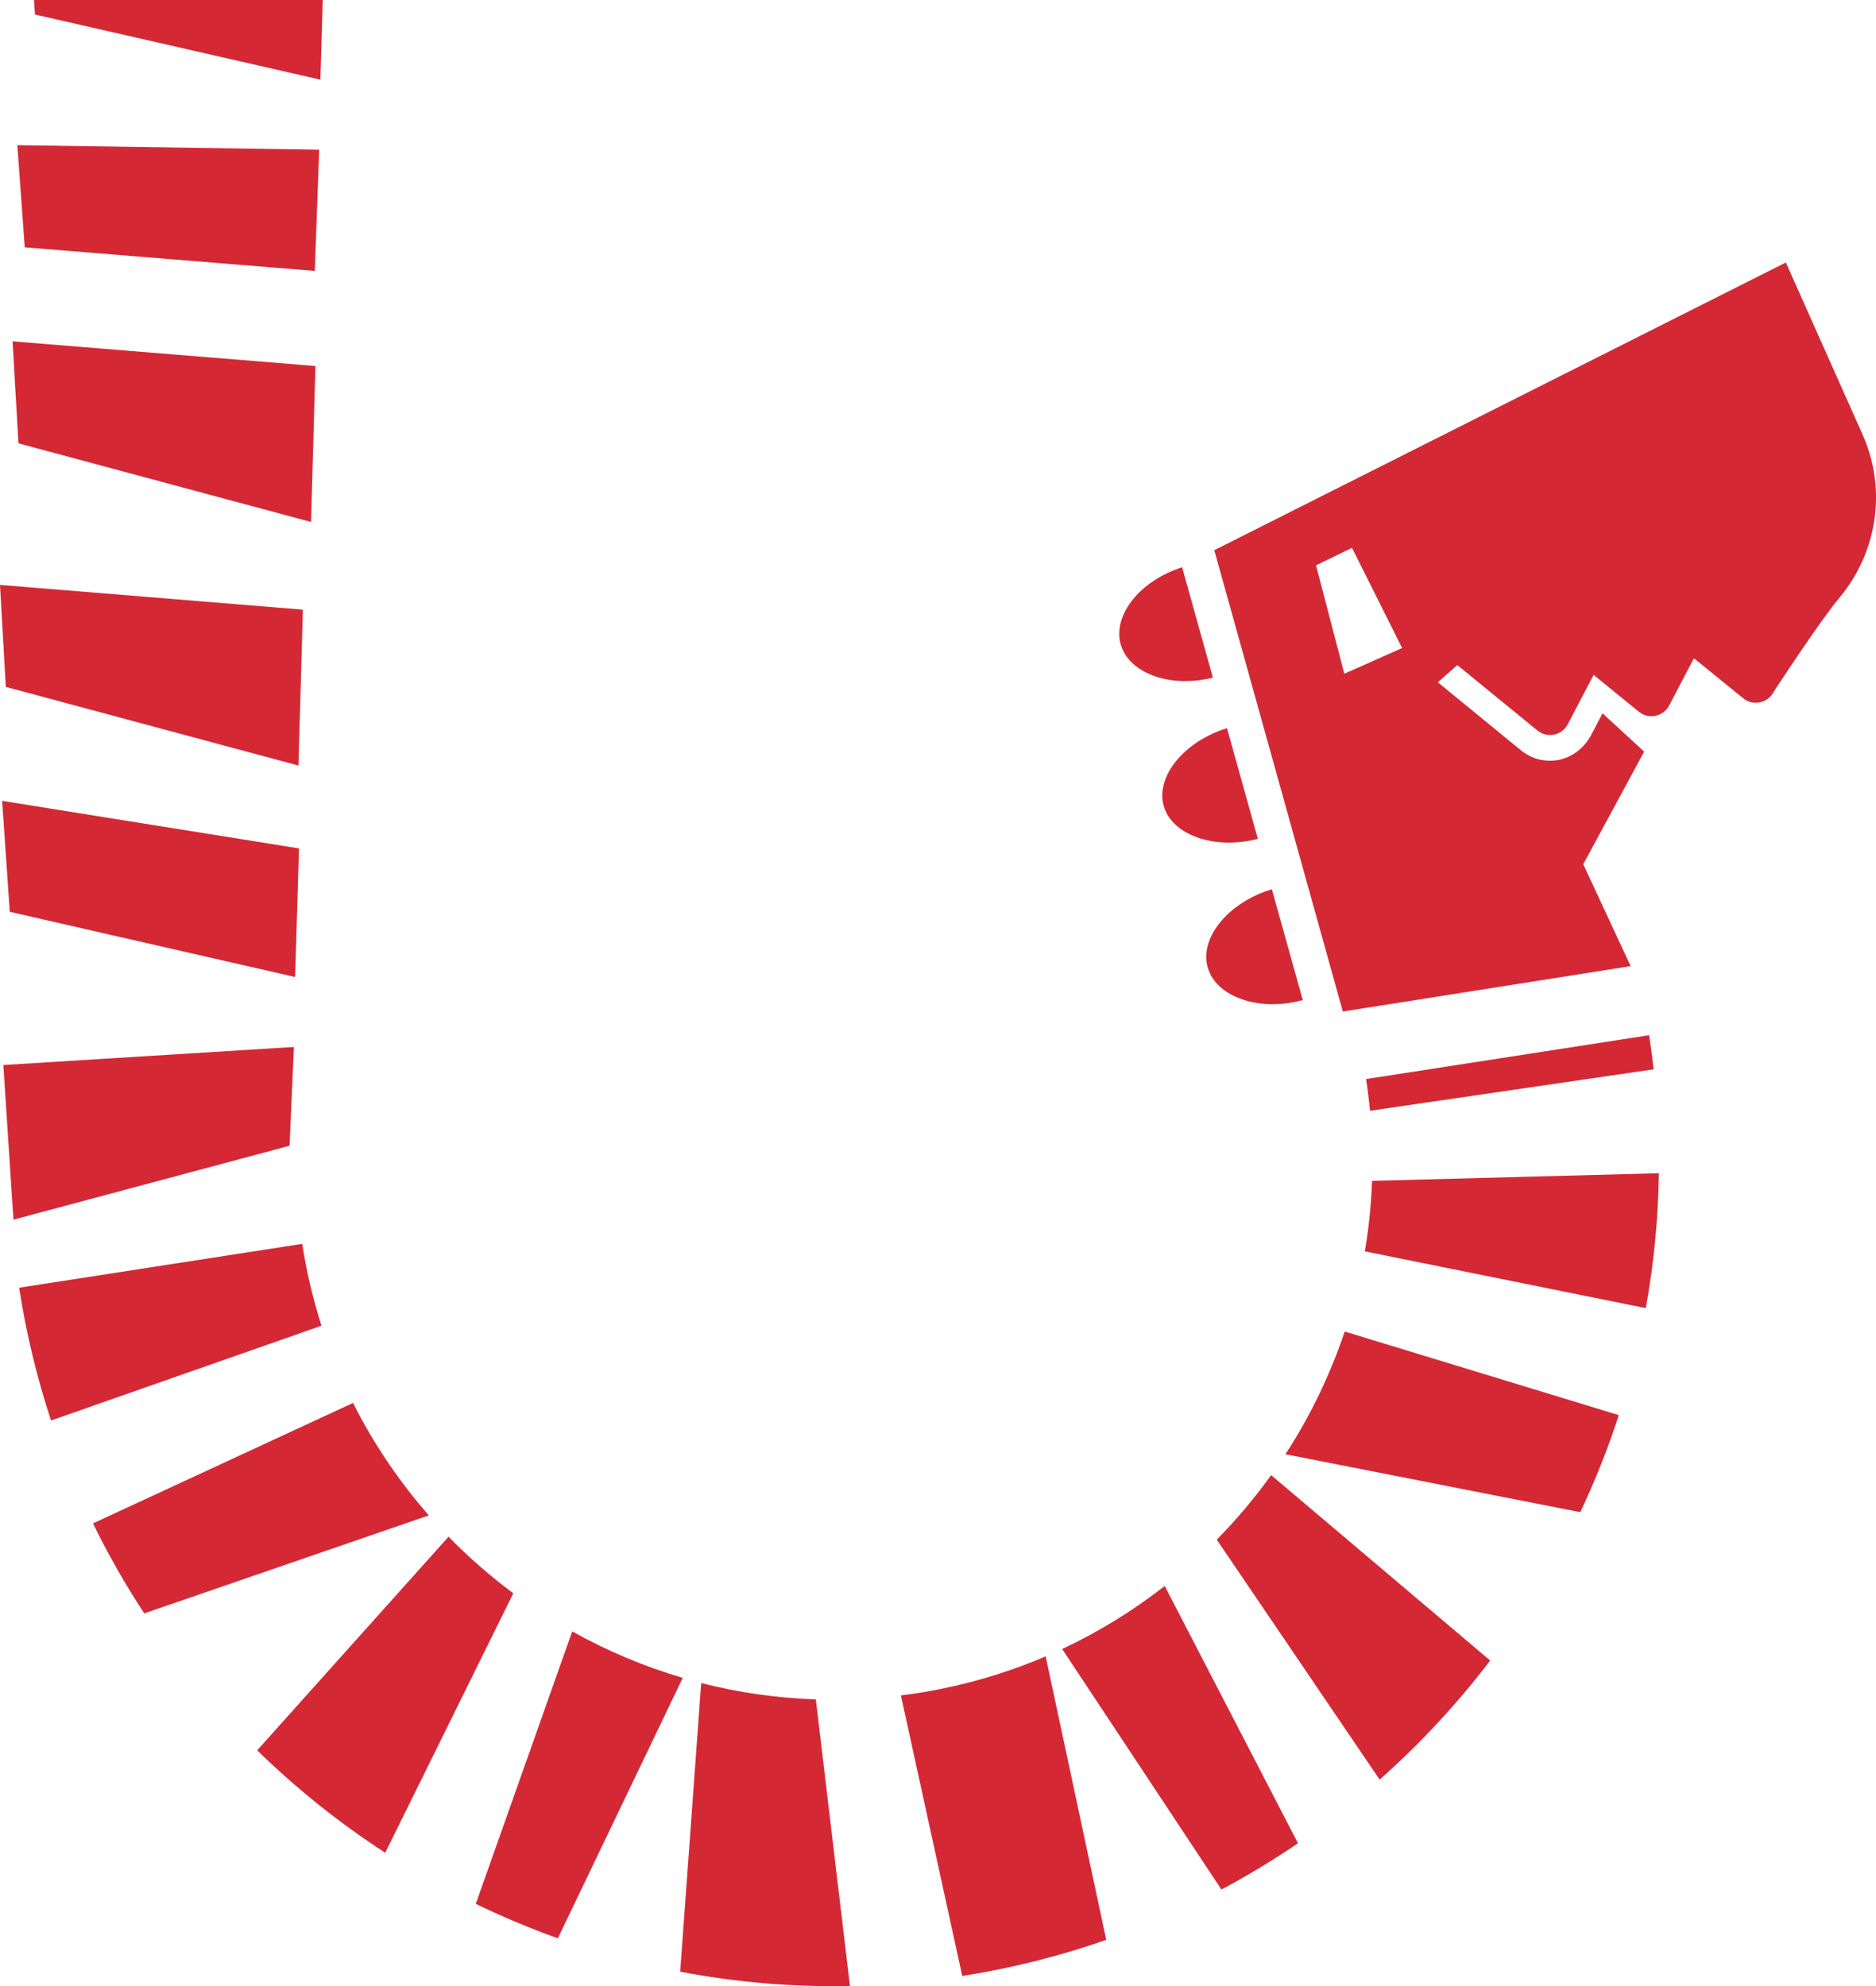
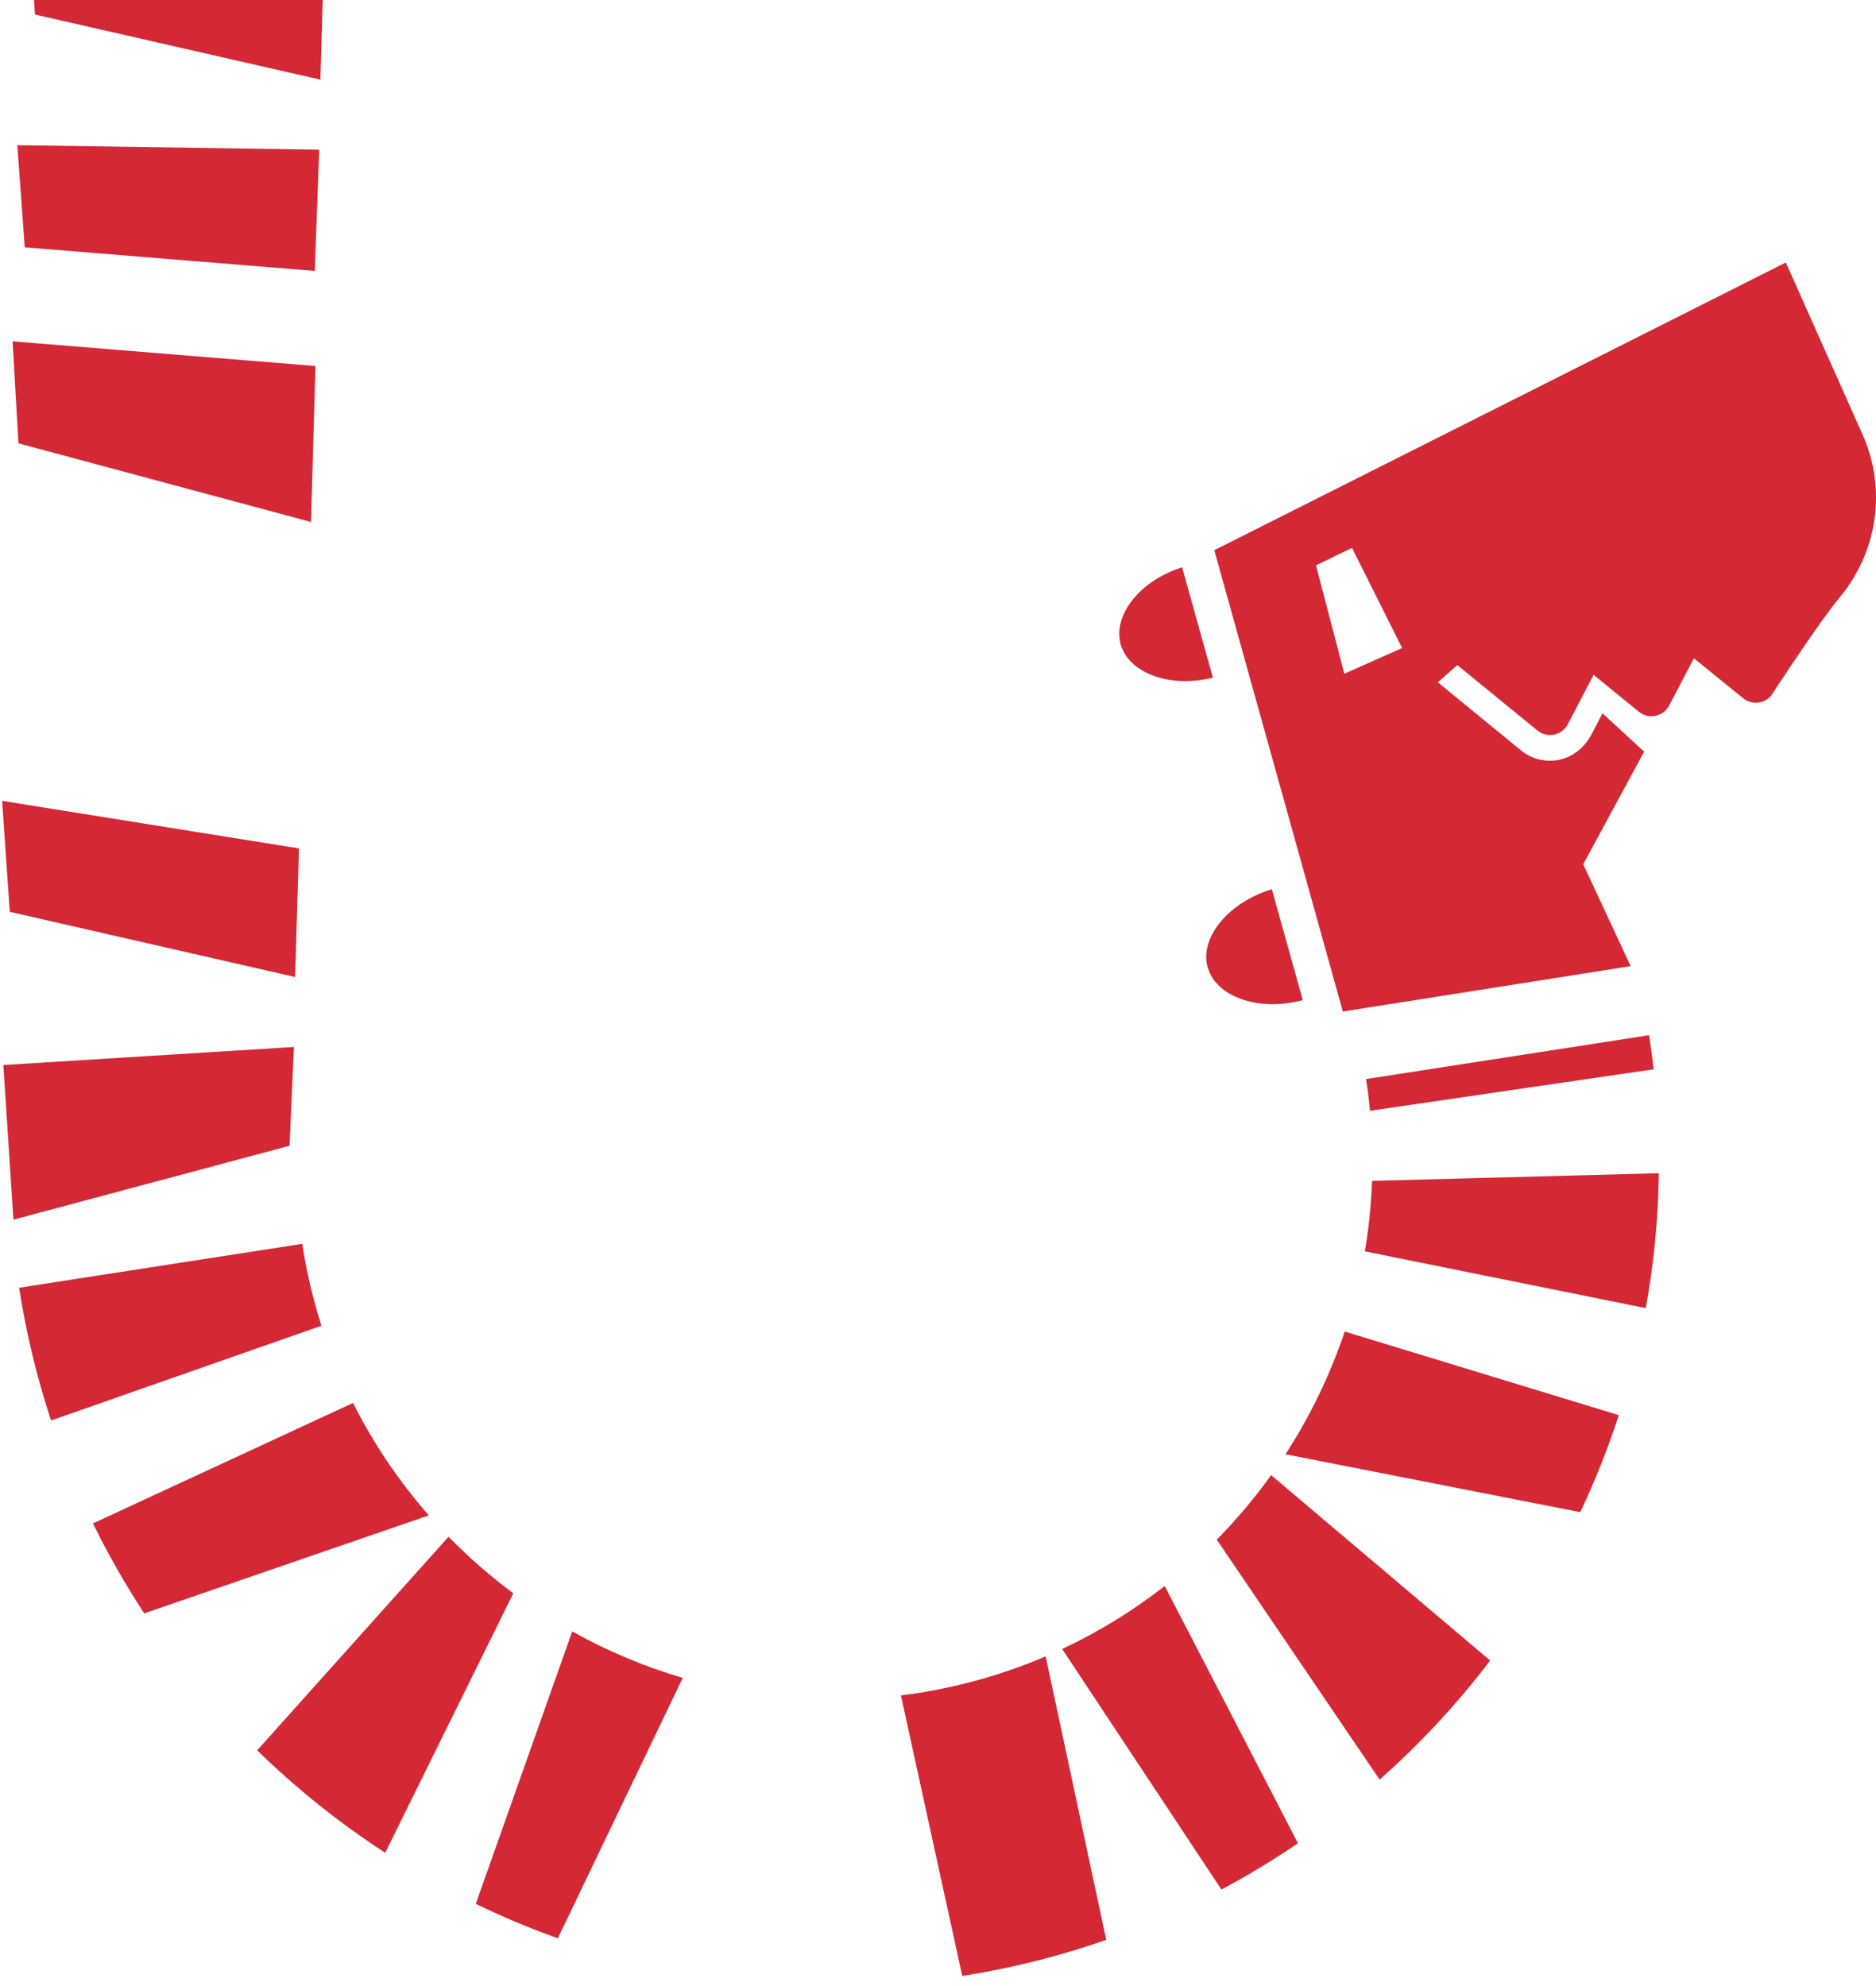
<svg xmlns="http://www.w3.org/2000/svg" id="Layer_1" data-name="Layer 1" viewBox="0 0 280.47 296.98">
  <defs>
    <style>      .cls-1 {        fill: #d42835;      }    </style>
  </defs>
  <g>
-     <path class="cls-1" d="M127.07,296.96l-5.1-42.85c-5.86-.2-11.6-1.03-17.14-2.45l-3.14,43.16c8.25,1.58,16.75,2.32,25.38,2.14Z" />
    <path class="cls-1" d="M246.55,154.79l-42.32,6.56c.25,1.58.44,3.16.59,4.74l42.41-6.2c-.19-1.69-.42-3.39-.68-5.09Z" />
    <path class="cls-1" d="M194.05,275.61l-19.92-38.46c-4.7,3.67-9.83,6.84-15.33,9.42l23.81,35.97c3.95-2.11,7.77-4.42,11.44-6.93Z" />
    <path class="cls-1" d="M248,175.43l-42.87,1.14c-.13,3.56-.49,7.08-1.08,10.54l42,8.49c1.2-6.59,1.86-13.33,1.96-20.17Z" />
    <path class="cls-1" d="M222.78,248.29l-32.74-27.72c-2.45,3.42-5.17,6.64-8.13,9.65l24.35,35.88c6.09-5.39,11.62-11.36,16.52-17.8Z" />
    <path class="cls-1" d="M165.39,290.07l-9.06-42.4c-6.05,2.59-12.52,4.47-19.32,5.52-.78.12-1.55.23-2.32.32l9.17,41.95c7.45-1.17,14.65-2.99,21.53-5.4Z" />
    <path class="cls-1" d="M242.01,211.6l-40.97-12.5c-2.18,6.49-5.16,12.66-8.86,18.35l44.08,8.66c2.22-4.7,4.14-9.54,5.76-14.51Z" />
    <path class="cls-1" d="M83.4,289.83l18.67-38.94c-5.78-1.7-11.32-4.04-16.52-6.95l-14.42,40.74c3.99,1.93,8.08,3.65,12.27,5.15Z" />
    <path class="cls-1" d="M57.59,277.04l19.15-38.8c-3.44-2.56-6.68-5.38-9.68-8.46l-28.61,31.94c5.86,5.73,12.28,10.86,19.14,15.32Z" />
    <path class="cls-1" d="M48.06,198.22c-1.26-3.94-2.23-8.02-2.88-12.23l-42.32,6.56c1.06,6.85,2.67,13.47,4.77,19.85l40.43-14.17Z" />
    <path class="cls-1" d="M21.57,241.24l42.54-14.65c-4.43-5.06-8.26-10.7-11.33-16.81l-38.88,18.01c2.28,4.67,4.85,9.16,7.67,13.46Z" />
  </g>
  <g>
    <g>
      <polygon class="cls-1" points="47.16 54.73 1.88 51.04 2.76 66.29 46.5 78.05 47.16 54.73" />
      <polygon class="cls-1" points="47.72 22.38 2.59 21.71 3.7 36.98 47.06 40.51 47.72 22.38" />
-       <polygon class="cls-1" points="45.28 91.16 0 87.46 .87 102.71 44.62 114.47 45.28 91.16" />
      <polygon class="cls-1" points="5.08 0 5.23 2.17 47.9 11.91 48.25 0 5.08 0" />
    </g>
    <g>
      <polygon class="cls-1" points="43.94 156.55 .5 159.25 2.01 182.37 43.29 171.32 43.94 156.55" />
      <polygon class="cls-1" points="44.7 126.86 .32 119.75 1.46 136.34 44.12 146.09 44.7 126.86" />
    </g>
  </g>
  <g>
    <path class="cls-1" d="M278.45,64.95l-11.46-25.7-85.45,43.02,19.22,68.98,43.03-6.79-7.09-15.23,9.11-16.84-6.23-5.73-1.66,3.18c-1.05,2.01-2.95,3.51-5.19,3.84-.06,0-.13.02-.19.02-1.86.22-3.68-.31-5.13-1.49l-12.45-10.19,2.92-2.57,11.97,9.78c.66.54,1.47.74,2.24.65.94-.11,1.82-.66,2.3-1.58l3.86-7.39,6.76,5.51c.66.54,1.47.74,2.24.65.94-.11,1.82-.66,2.3-1.58l3.67-7.02h.08s7.31,5.94,7.31,5.94c.66.54,1.47.74,2.24.65.94-.11,1.82-.66,2.3-1.58,0,0,6.8-10.45,9.9-14.17,5.45-6.53,7.18-15.88,3.4-24.36ZM196.75,84.53l5.38-2.61,7.49,14.98-8.64,3.84-4.23-16.21Z" />
    <path class="cls-1" d="M180.54,144.58c.55,2.06,2.25,3.73,4.76,4.7,2.77,1.07,6.13,1.16,9.47.26l-4.62-16.57c-6.42,1.92-10.81,7.17-9.62,11.61Z" />
-     <path class="cls-1" d="M188.05,125.42l-4.61-16.54c-6.34,1.96-10.66,7.15-9.48,11.56,1.2,4.44,7.6,6.67,14.09,4.99Z" />
    <path class="cls-1" d="M181.33,101.32l-4.6-16.5c-3.08,1-5.72,2.72-7.46,4.94-1.68,2.15-2.29,4.46-1.74,6.52.55,2.06,2.25,3.73,4.76,4.7,2.65,1.03,5.84,1.12,9.04.35Z" />
  </g>
</svg>